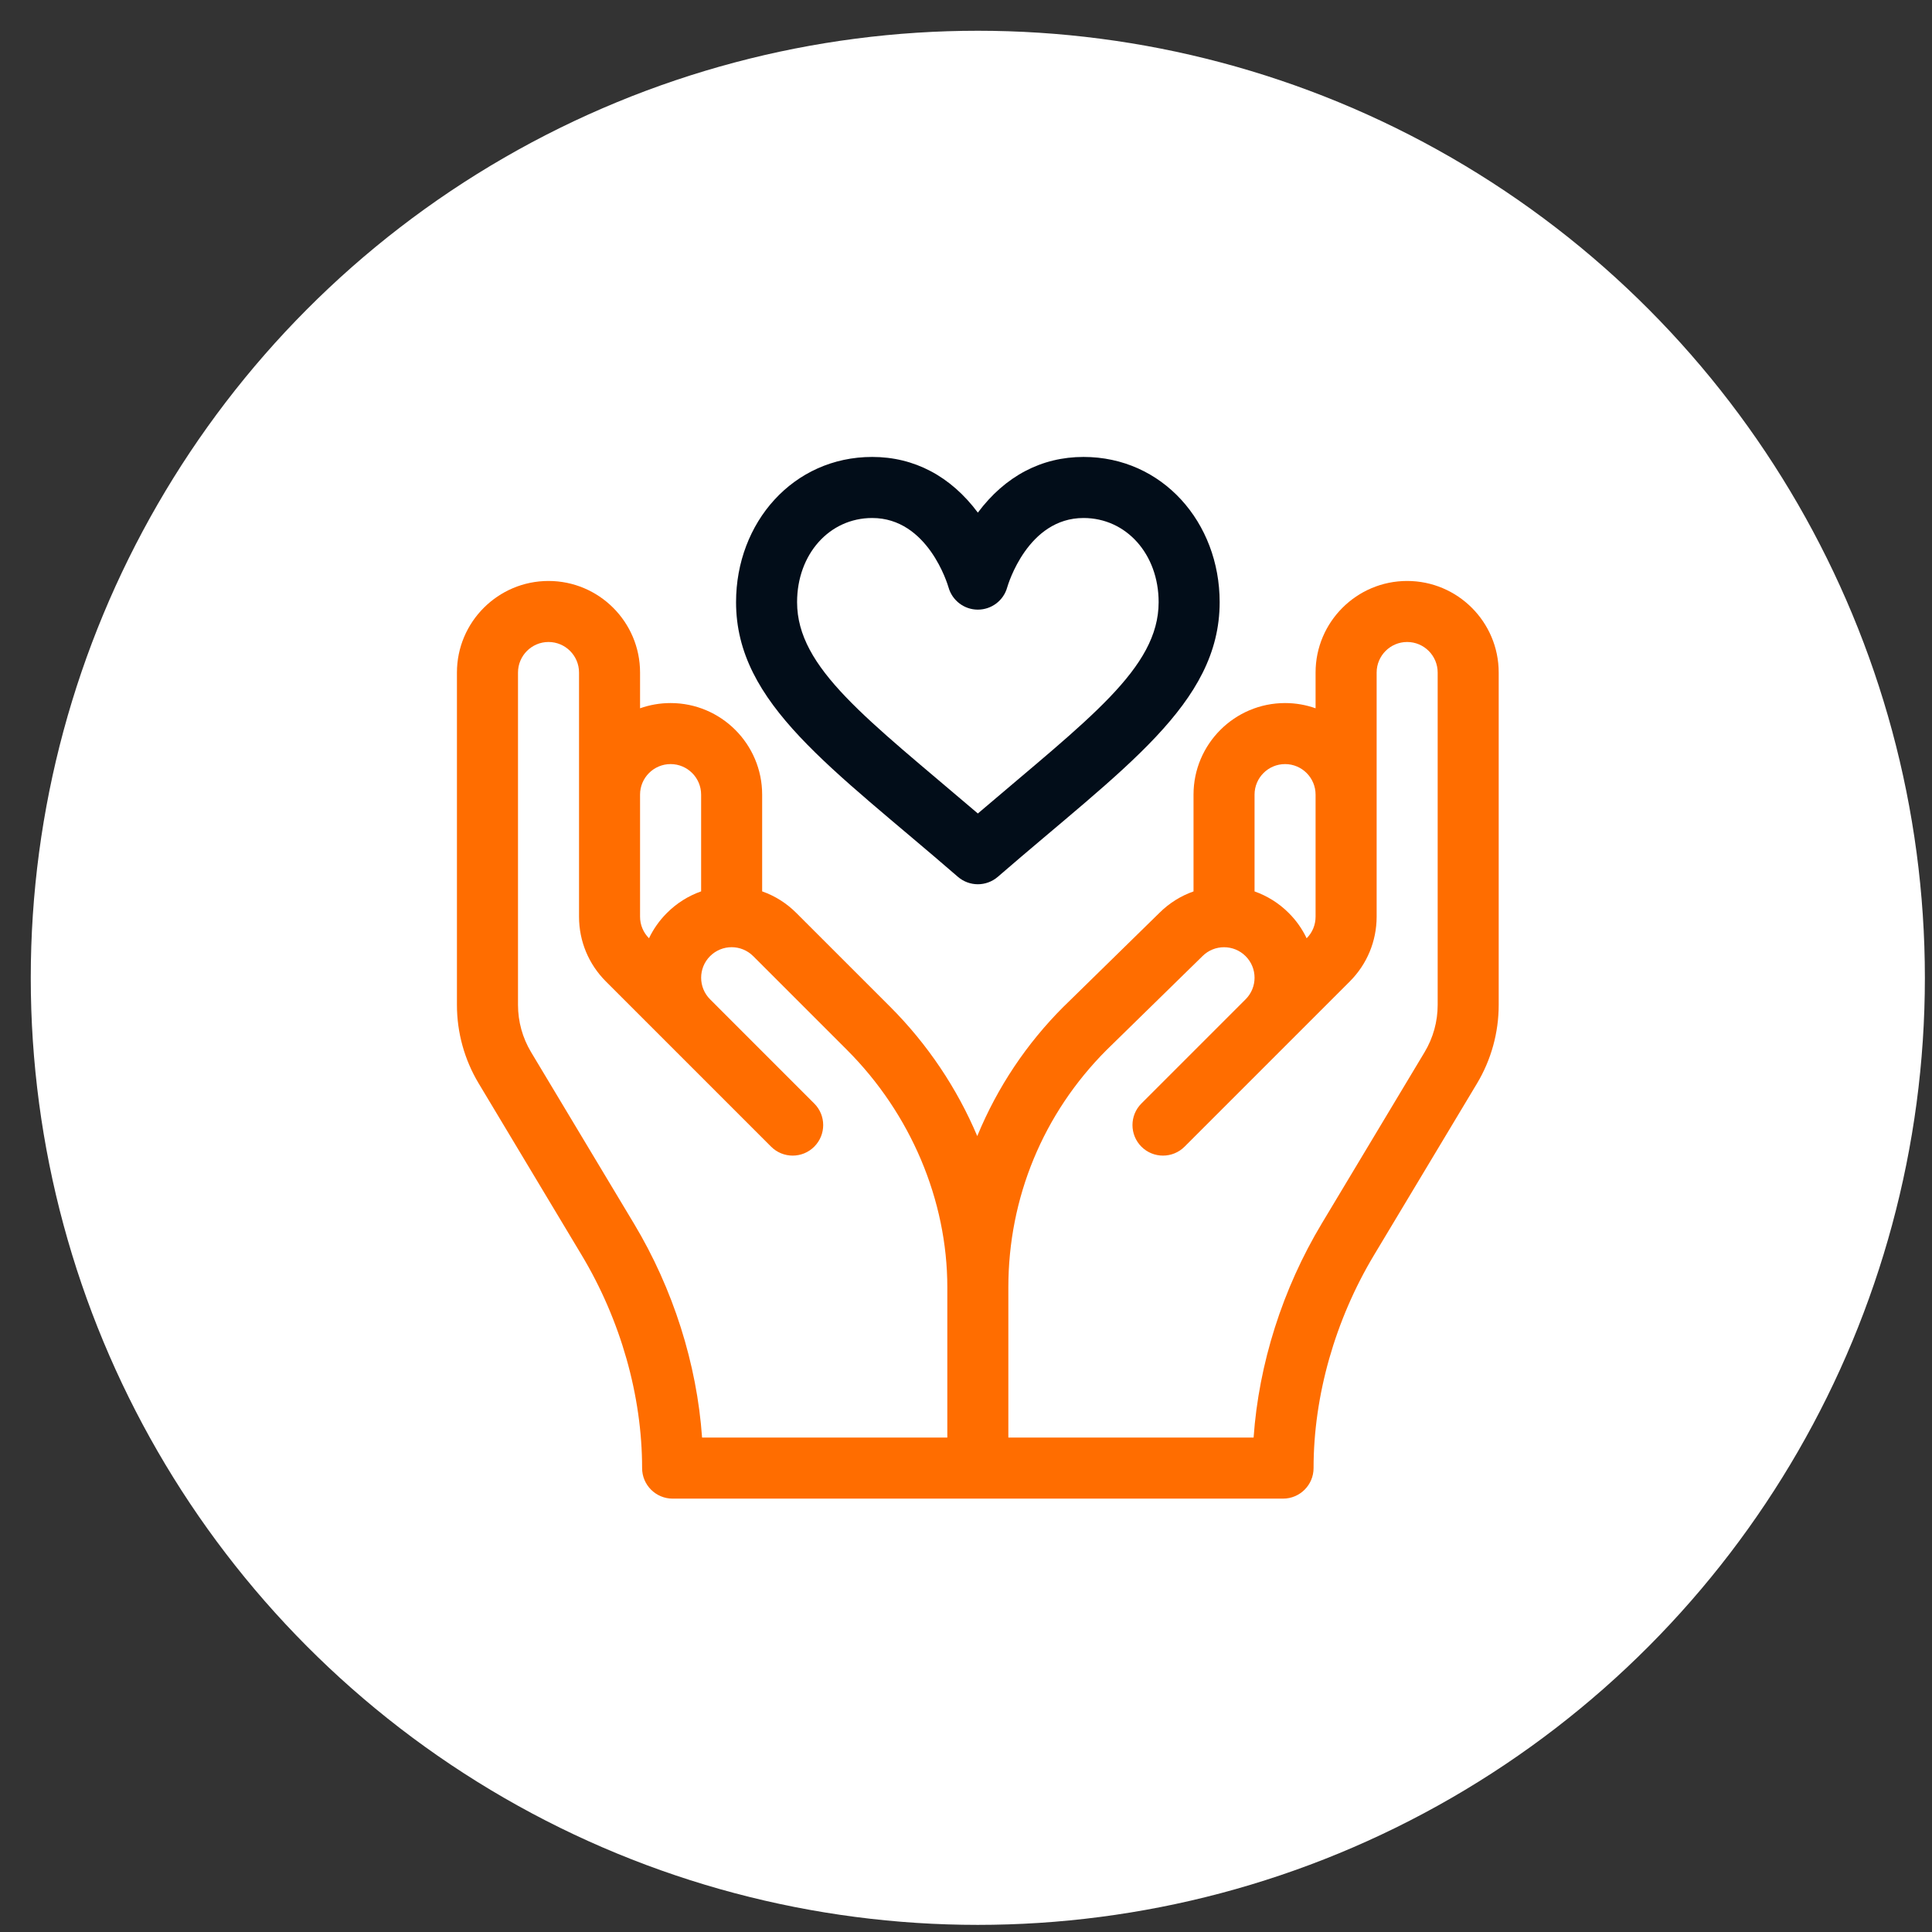
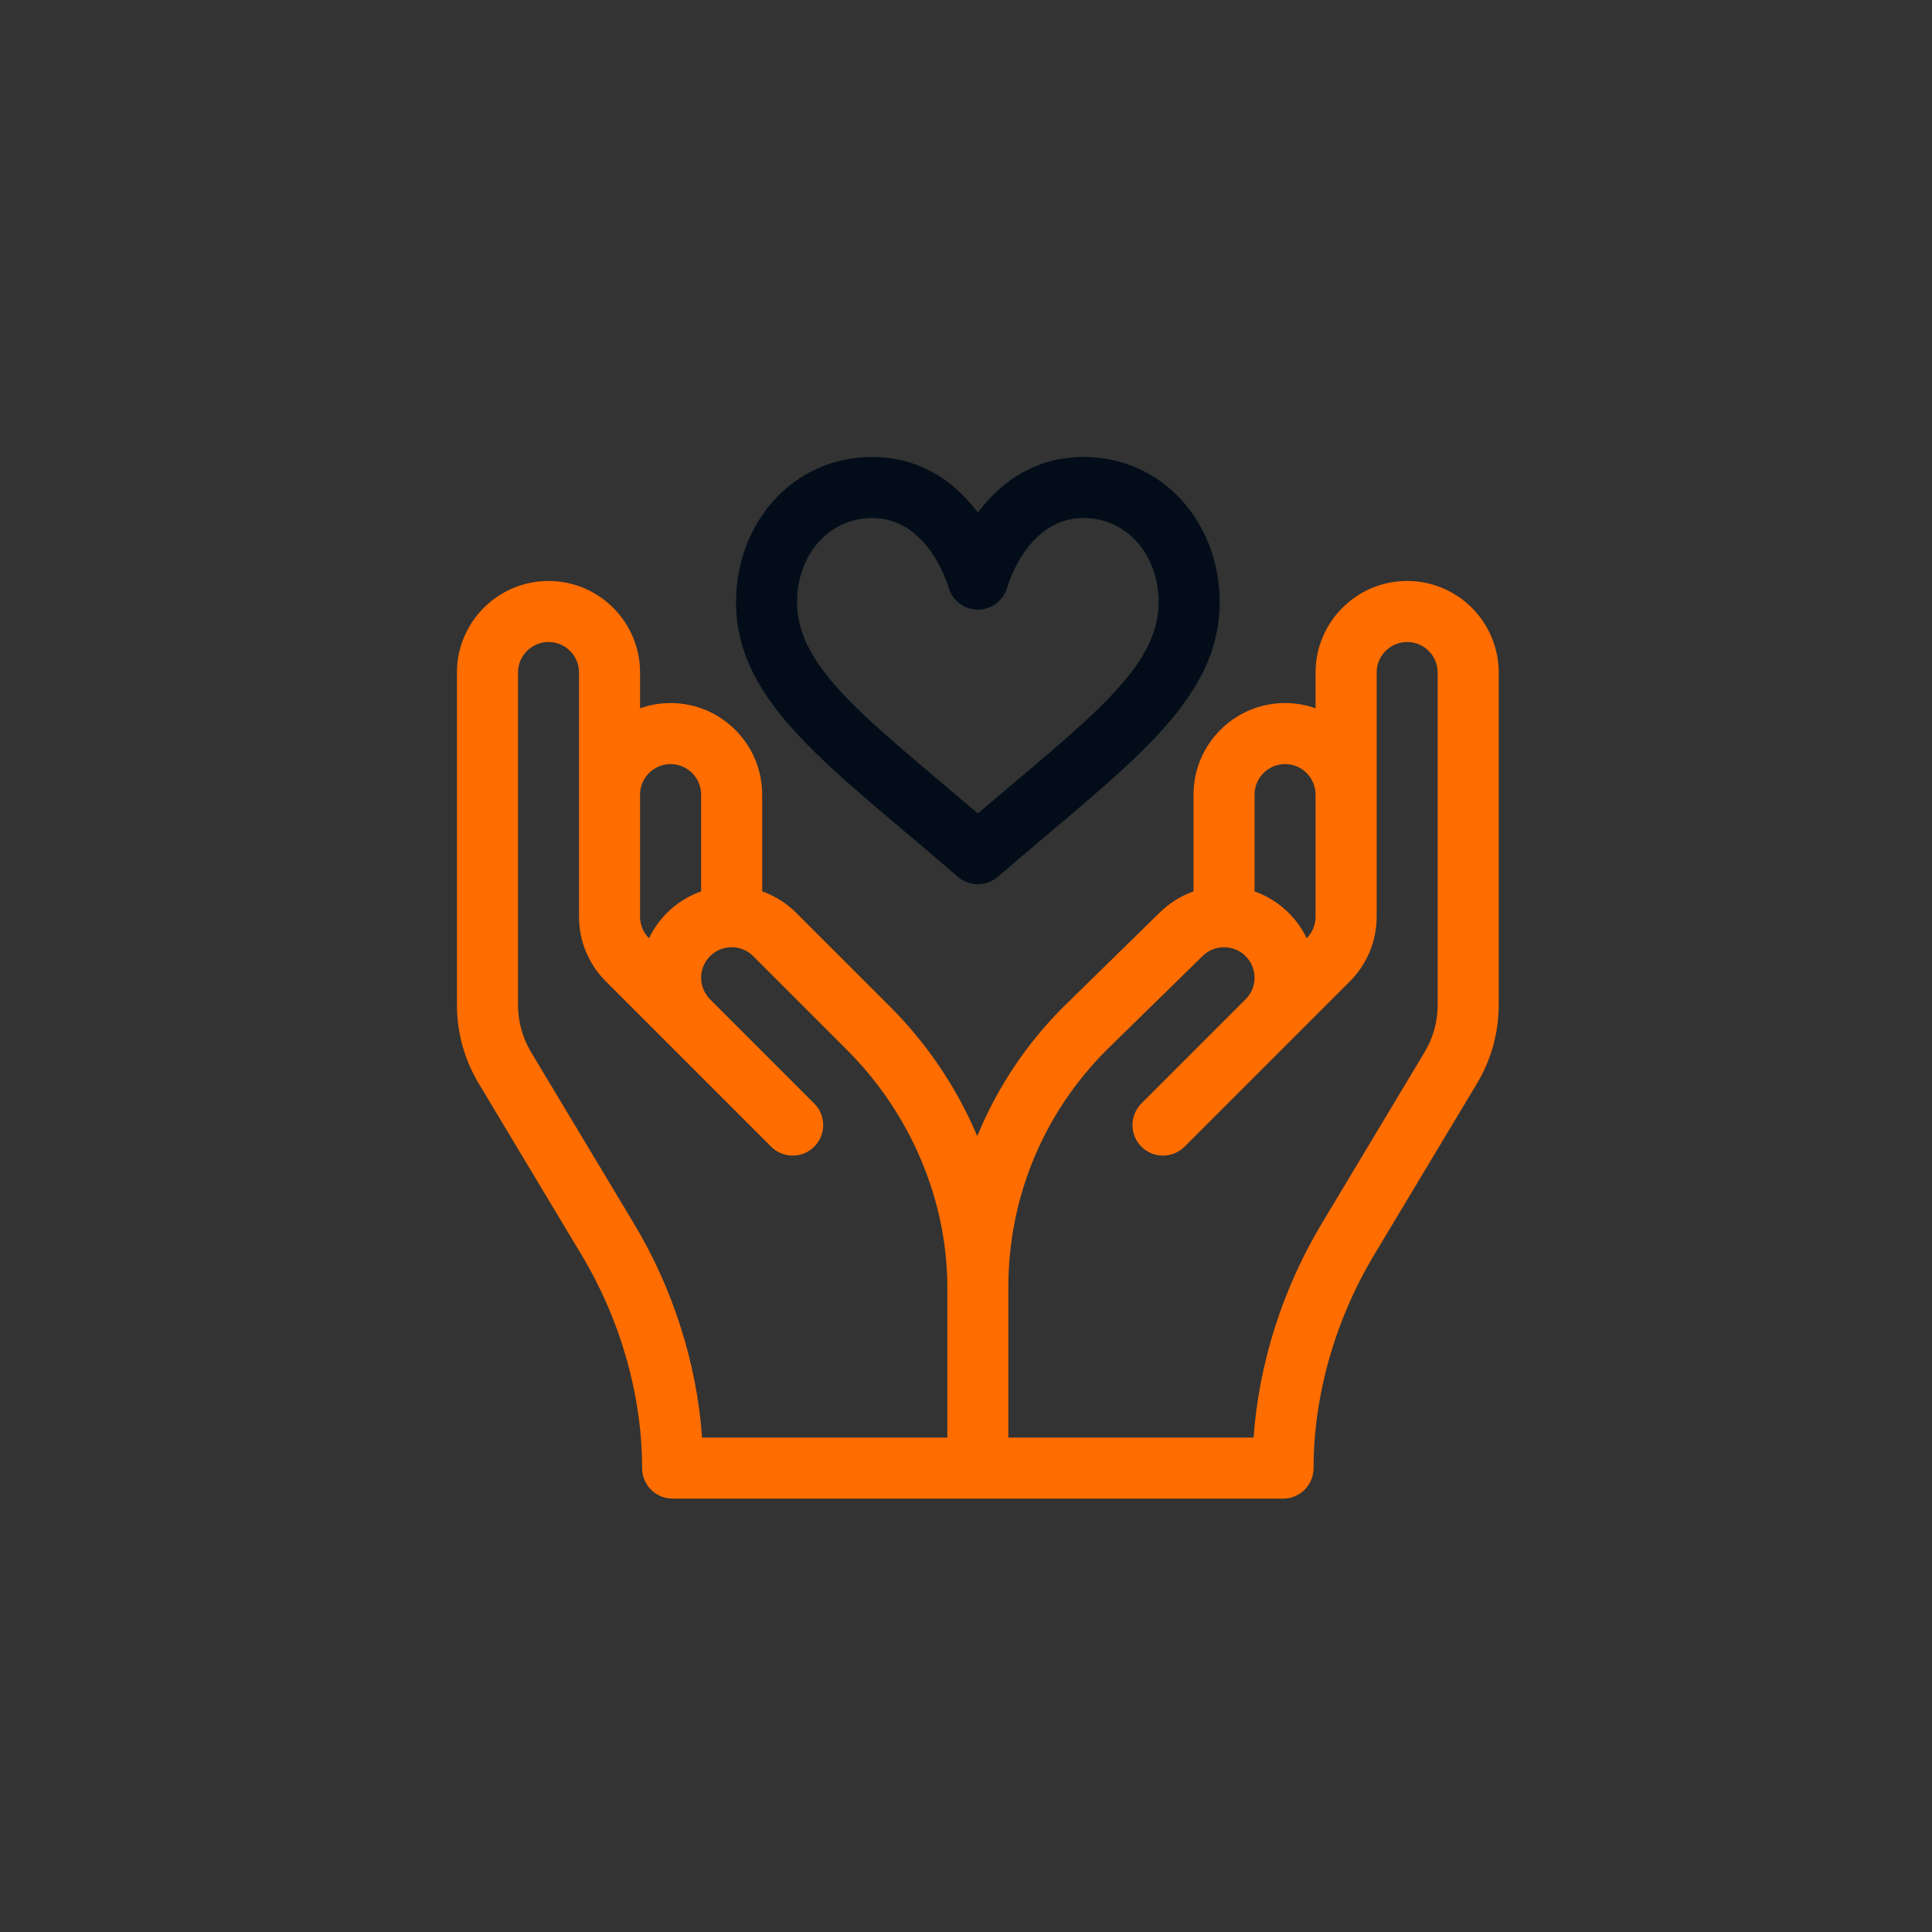
<svg xmlns="http://www.w3.org/2000/svg" width="51" height="51" viewBox="0 0 51 51" fill="none">
  <rect x="0" y="0" width="51" height="51" fill="#333333" stroke="none" />
-   <circle cx="25.812" cy="25.812" r="25" fill="white" />
  <path d="M37.145 15.336C35.813 15.336 34.728 16.42 34.728 17.753V18.697C34.476 18.608 34.205 18.559 33.923 18.559C32.59 18.559 31.506 19.643 31.506 20.976V23.531C31.177 23.647 30.869 23.835 30.606 24.097L28.081 26.569C28.078 26.571 28.076 26.573 28.074 26.575C27.097 27.552 26.333 28.696 25.804 29.973C25.802 29.979 25.799 29.985 25.797 29.99C25.265 28.731 24.486 27.564 23.497 26.575L21.022 24.101C20.763 23.841 20.455 23.648 20.119 23.53V20.976C20.119 19.643 19.035 18.559 17.702 18.559C17.42 18.559 17.149 18.608 16.896 18.697V17.753C16.896 16.42 15.812 15.336 14.479 15.336C13.147 15.336 12.062 16.42 12.062 17.753V26.528C12.062 27.258 12.261 27.975 12.637 28.601L15.353 33.129C16.383 34.845 16.95 36.843 16.95 38.754C16.95 39.199 17.311 39.56 17.756 39.56H25.812H33.869C34.314 39.56 34.675 39.199 34.675 38.754C34.675 36.843 35.242 34.845 36.272 33.129L38.989 28.601C39.364 27.975 39.562 27.258 39.562 26.528V17.753C39.562 16.42 38.478 15.336 37.145 15.336ZM16.896 20.976C16.896 20.531 17.258 20.17 17.702 20.17C18.146 20.17 18.508 20.531 18.508 20.976V23.53C18.172 23.648 17.864 23.841 17.604 24.101C17.405 24.3 17.247 24.526 17.132 24.768C16.98 24.615 16.896 24.413 16.896 24.198C16.896 23.856 16.896 21.317 16.896 20.976ZM25.007 37.948H18.533C18.396 36.002 17.77 34.024 16.735 32.3L14.018 27.772C13.793 27.396 13.674 26.966 13.674 26.528V17.753C13.674 17.309 14.035 16.947 14.479 16.947C14.924 16.947 15.285 17.309 15.285 17.753C15.285 18.03 15.285 23.938 15.285 24.198V24.2C15.285 24.201 15.285 24.201 15.285 24.202C15.286 24.846 15.538 25.451 15.993 25.907L20.355 30.269C20.67 30.584 21.18 30.584 21.494 30.269C21.809 29.954 21.809 29.444 21.494 29.13L18.744 26.379C18.43 26.065 18.43 25.554 18.744 25.24C19.059 24.925 19.568 24.925 19.883 25.24L22.358 27.715C24.041 29.398 25.007 31.682 25.007 33.981V37.948H25.007ZM33.117 20.976C33.117 20.531 33.478 20.17 33.923 20.17C34.367 20.17 34.728 20.531 34.728 20.976C34.728 21.317 34.728 23.856 34.728 24.198C34.728 24.413 34.645 24.616 34.492 24.768L34.492 24.768C34.377 24.526 34.22 24.3 34.02 24.101C33.757 23.837 33.447 23.648 33.117 23.531V20.976ZM37.951 26.528C37.951 26.966 37.832 27.396 37.607 27.772L34.89 32.3C33.855 34.024 33.229 36.002 33.092 37.948H26.618V33.981C26.618 31.615 27.539 29.391 29.211 27.717L31.736 25.246C31.738 25.244 31.74 25.242 31.742 25.24C32.056 24.926 32.567 24.926 32.881 25.24C33.196 25.555 33.196 26.064 32.881 26.379L30.13 29.13C29.816 29.444 29.816 29.954 30.13 30.269C30.445 30.584 30.955 30.584 31.27 30.269L35.632 25.907C36.087 25.451 36.338 24.846 36.34 24.202C36.34 24.202 36.34 24.201 36.34 24.2V24.198C36.34 23.941 36.34 18.031 36.34 17.753C36.34 17.309 36.701 16.947 37.145 16.947C37.59 16.947 37.951 17.309 37.951 17.753V26.528Z" fill="#FF6D00" />
  <path d="M28.602 12.062C27.493 12.062 26.531 12.57 25.813 13.532C25.095 12.57 24.133 12.062 23.024 12.062C20.938 12.062 19.43 13.793 19.43 15.896C19.43 18.584 21.964 20.266 25.285 23.145C25.437 23.276 25.625 23.342 25.813 23.342C26.001 23.342 26.189 23.276 26.341 23.145C29.665 20.264 32.196 18.583 32.196 15.896C32.196 13.792 30.686 12.062 28.602 12.062ZM25.813 21.474C22.882 18.971 21.041 17.639 21.041 15.895C21.041 14.629 21.894 13.674 23.024 13.674C24.494 13.674 25.016 15.428 25.038 15.504C25.135 15.851 25.452 16.093 25.812 16.093C26.174 16.093 26.492 15.853 26.588 15.504C26.61 15.429 27.131 13.674 28.602 13.674C29.732 13.674 30.585 14.629 30.585 15.896C30.585 17.64 28.742 18.972 25.813 21.474Z" fill="#020D19" />
</svg>